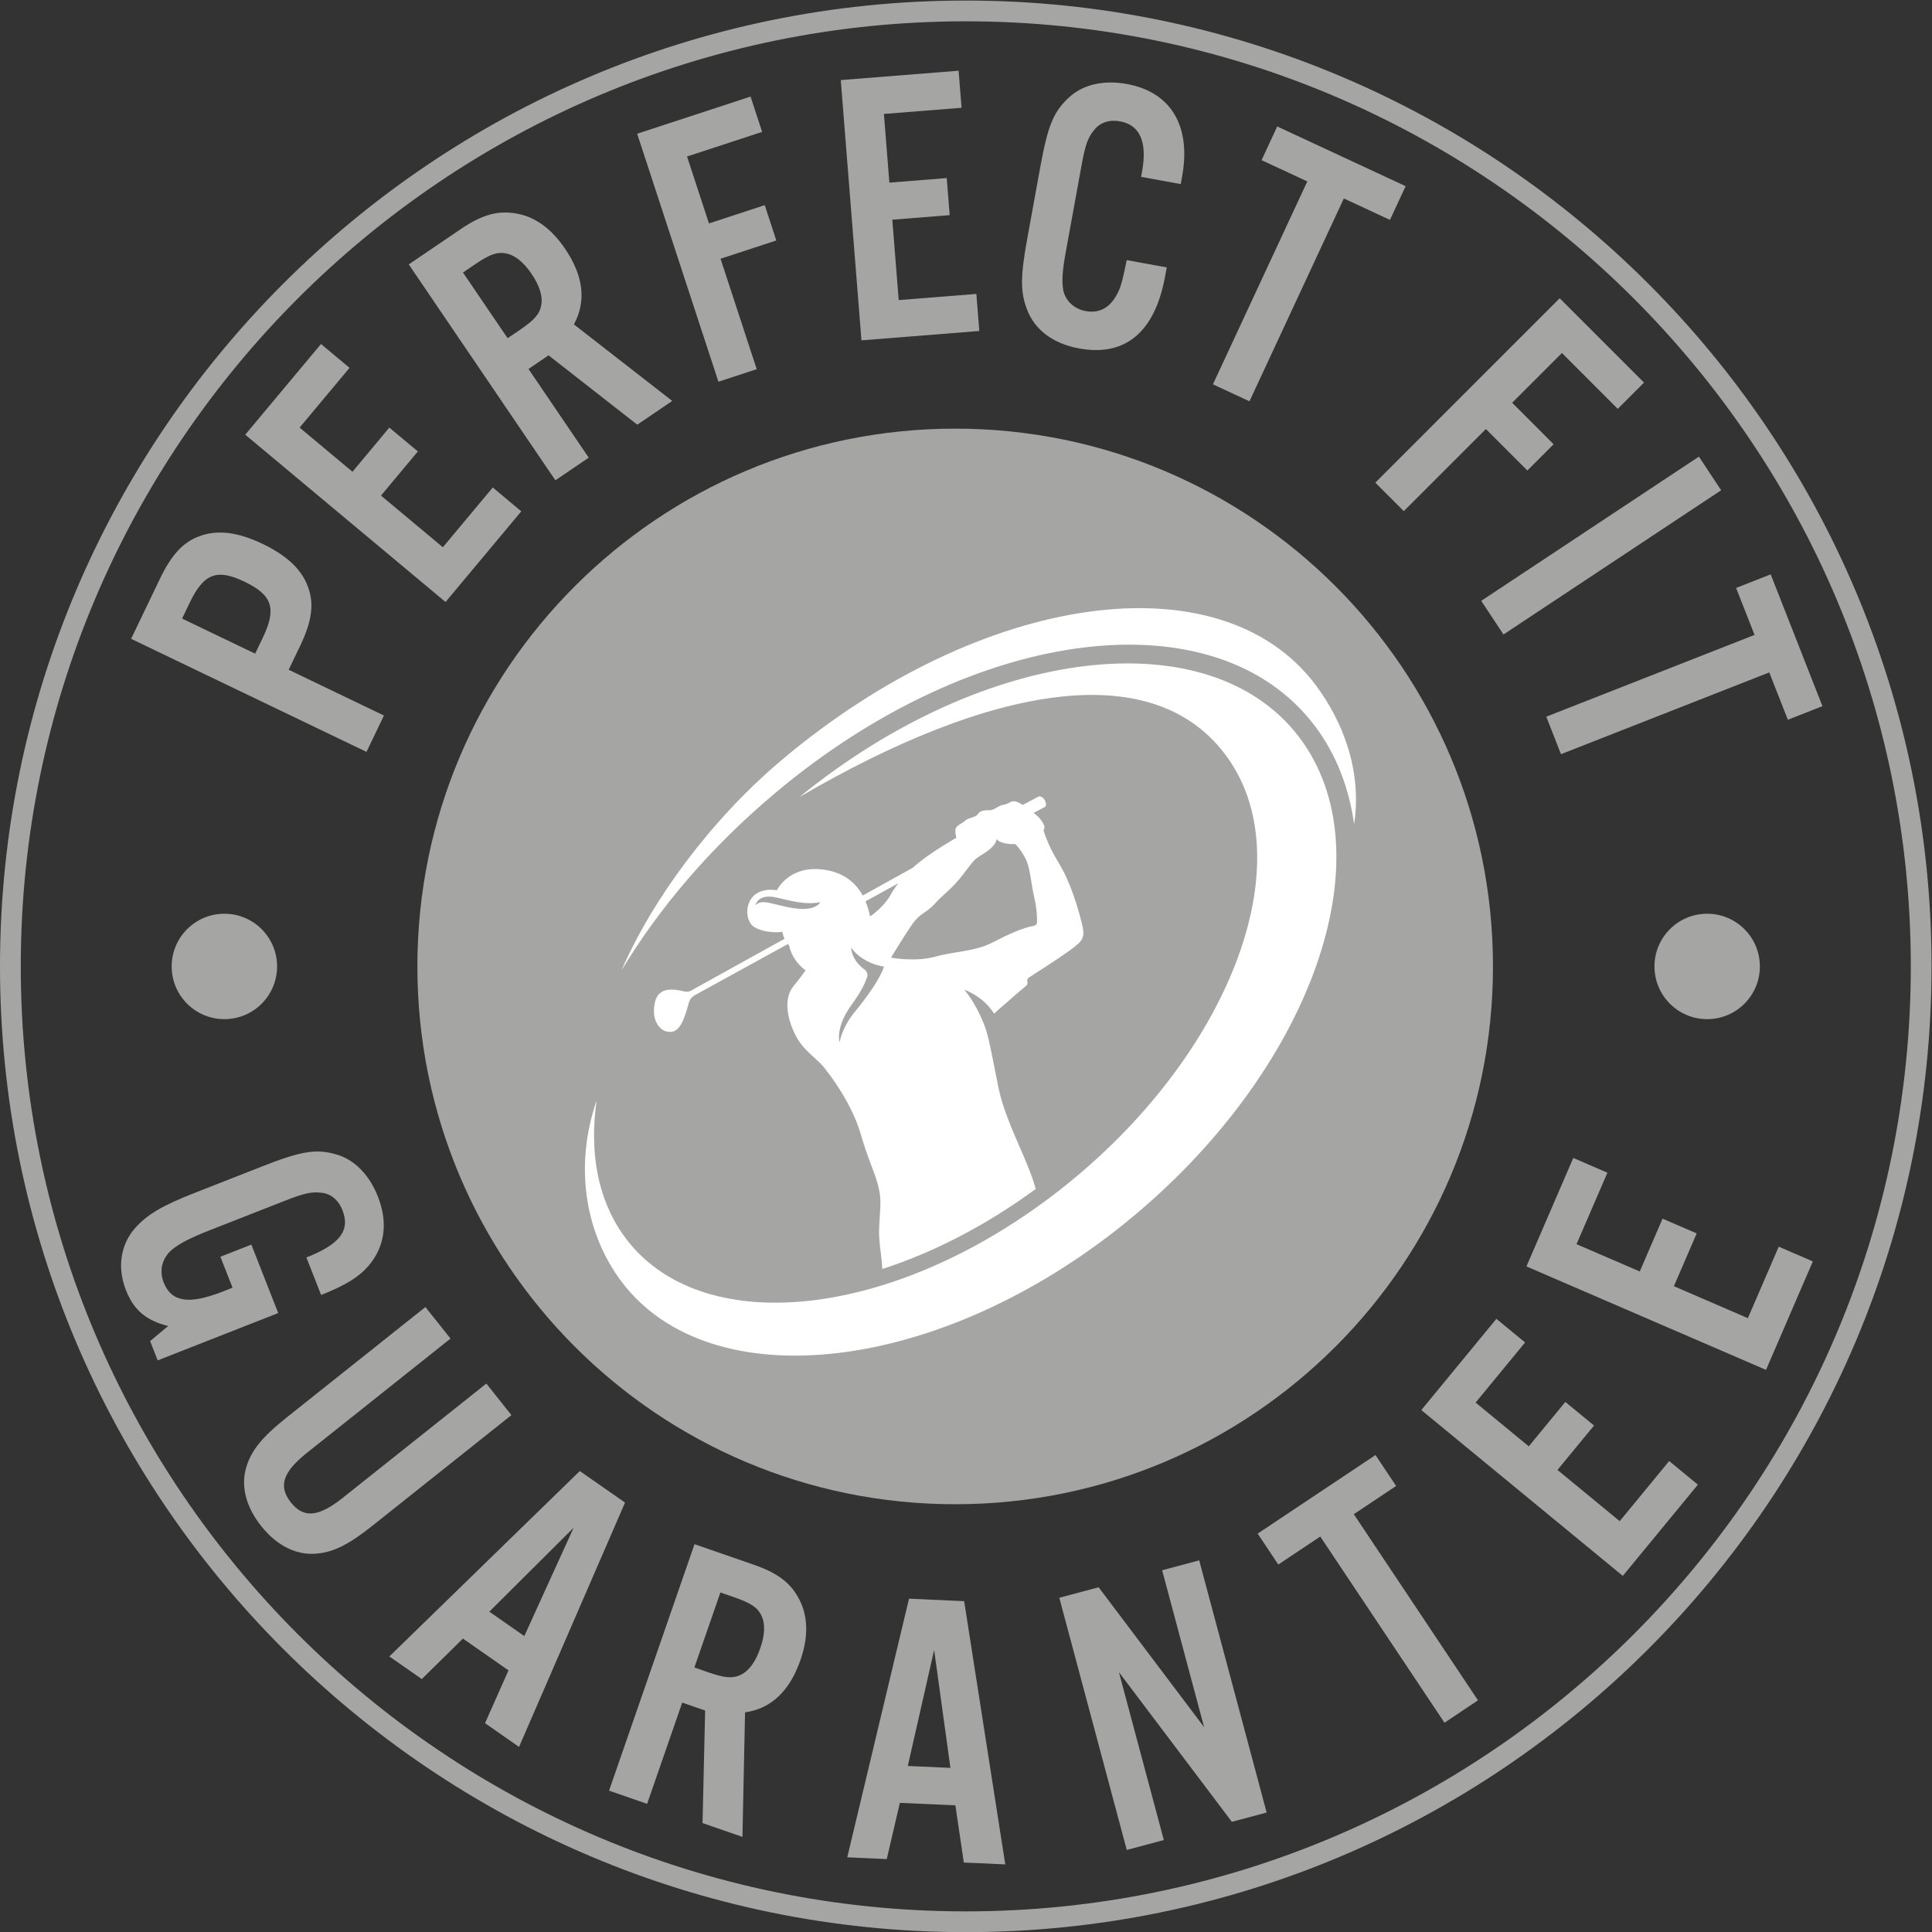
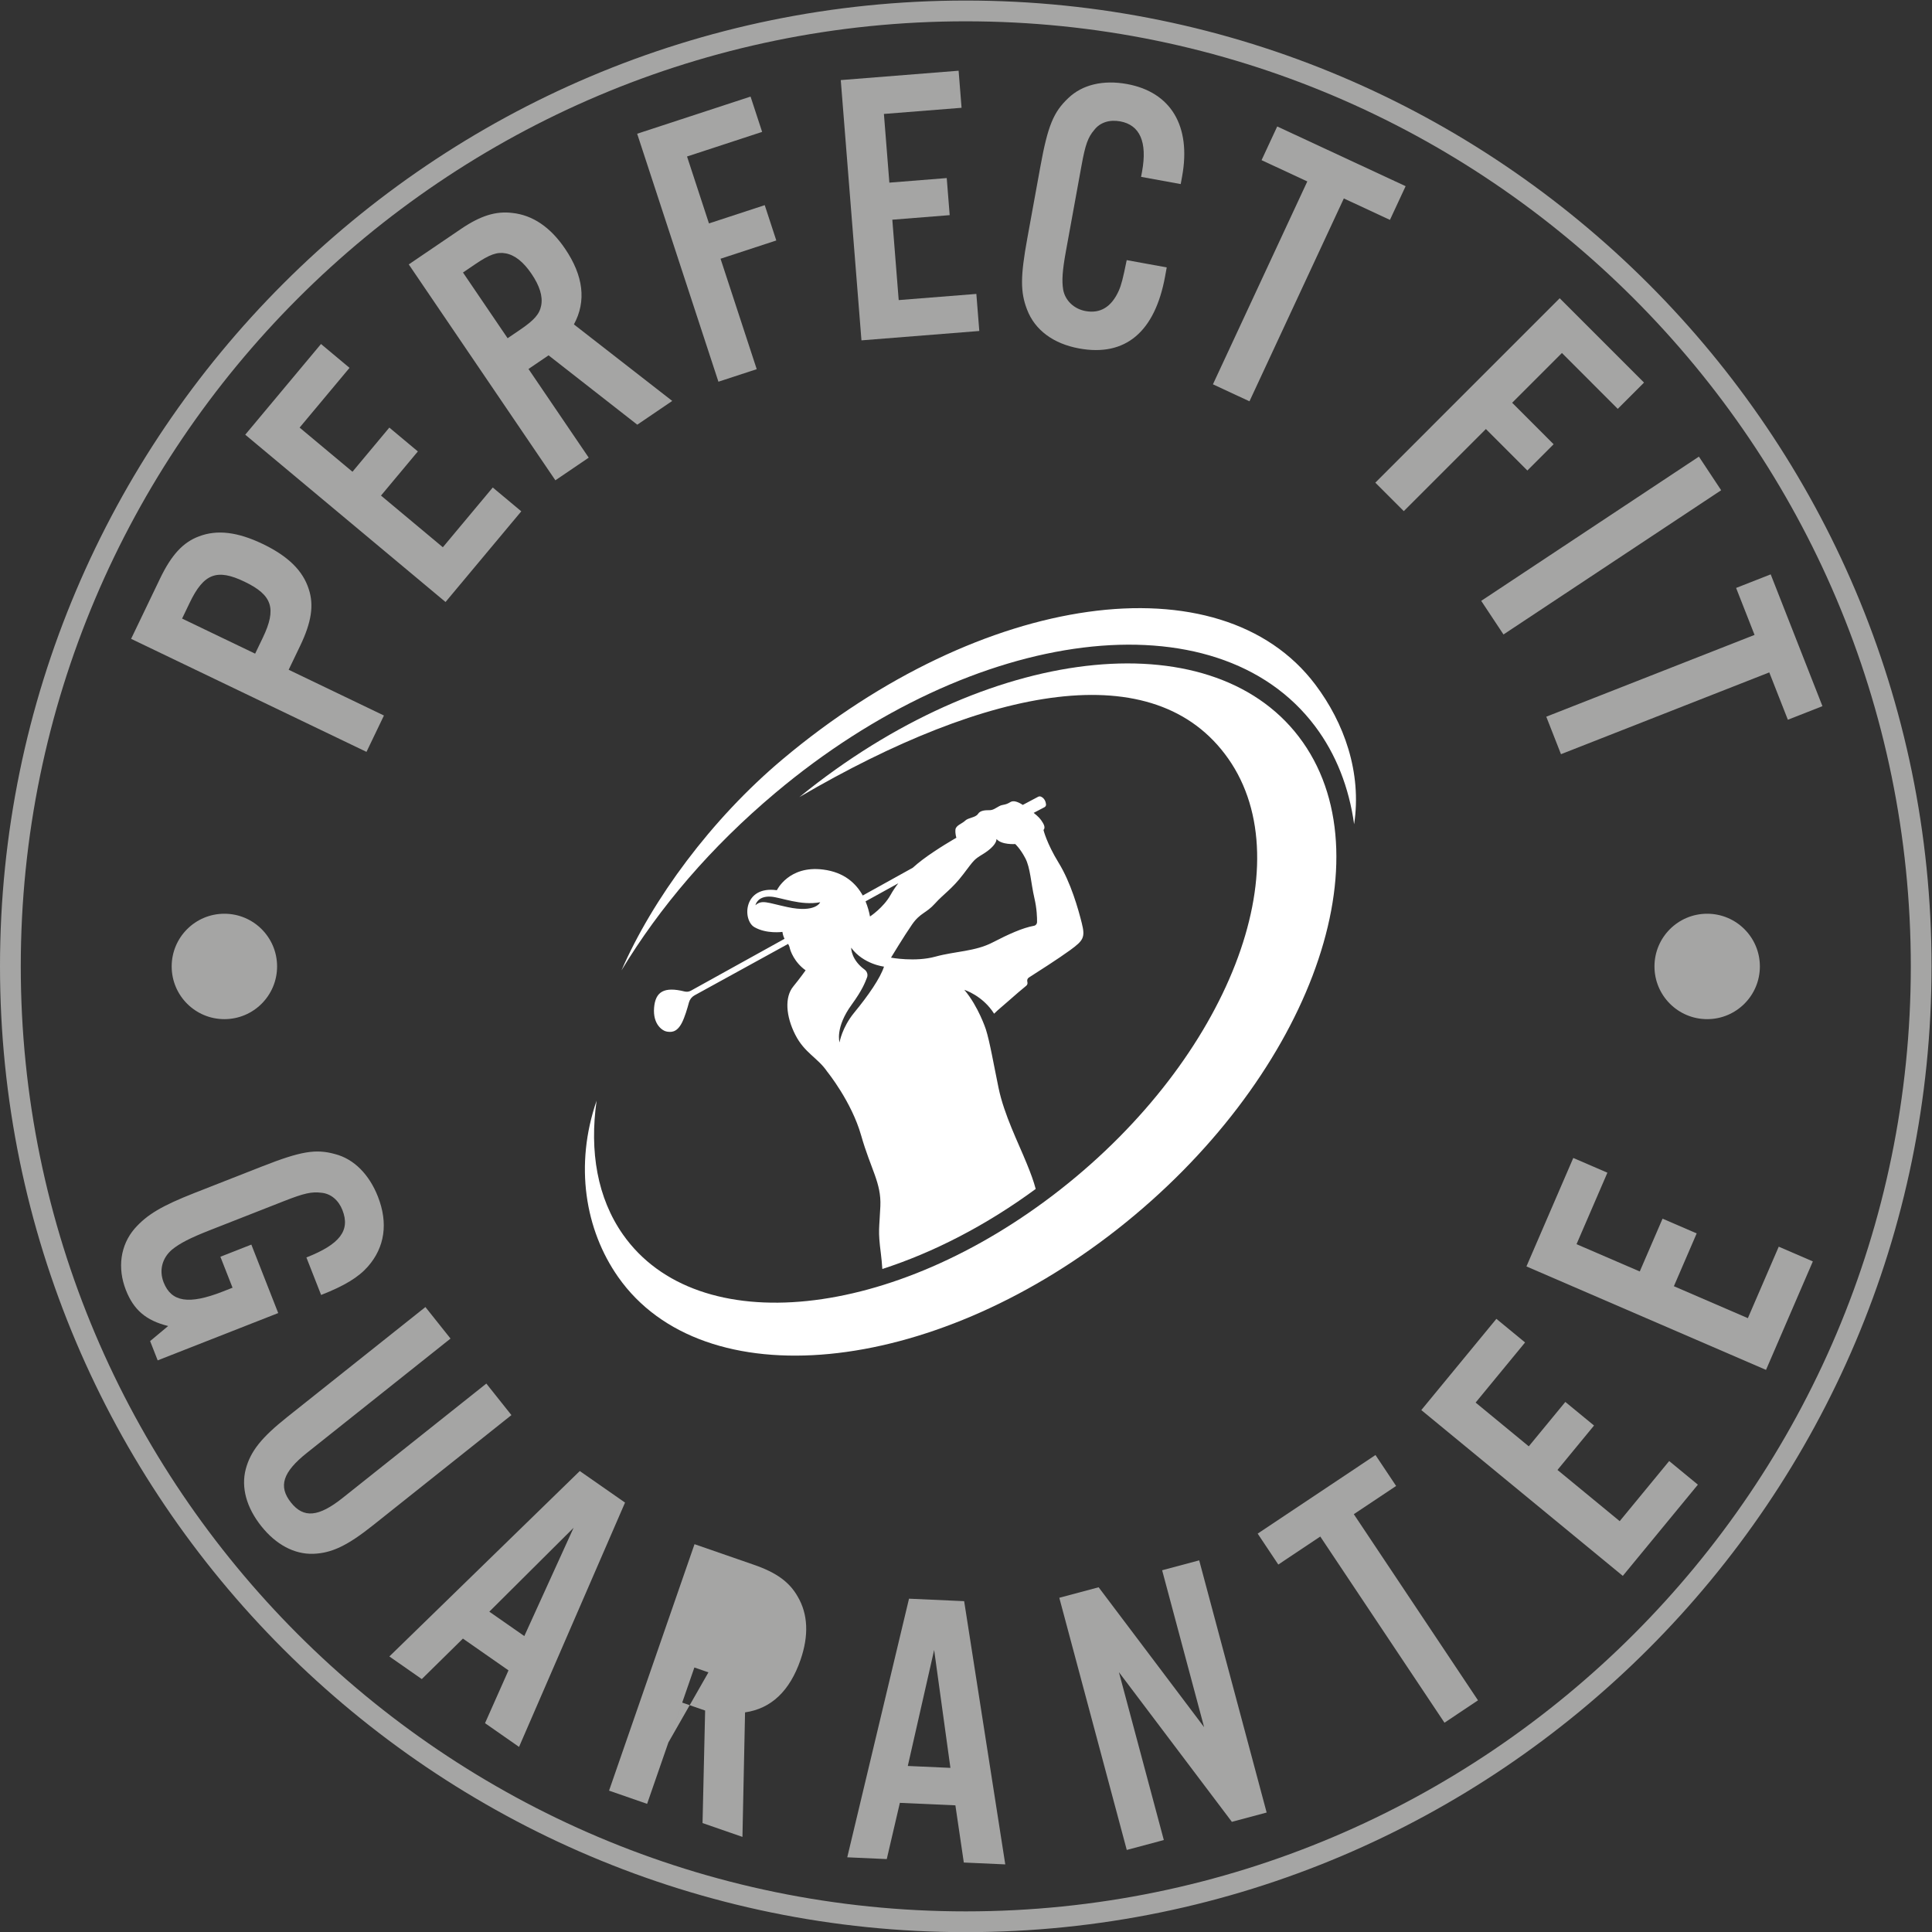
<svg xmlns="http://www.w3.org/2000/svg" viewBox="0 0 175.093 175.107" height="175.107" width="175.093" xml:space="preserve" id="svg2" version="1.1">
  <rect x="0" y="0" width="175.093" height="175.107" fill="#333333" stroke="none" />
  <defs id="defs6" />
  <g transform="matrix(1.333,0,0,-1.333,0,175.107)" id="g10">
    <g transform="scale(0.1)" id="g12">
      <path id="path14" style="fill:#a5a5a4;fill-opacity:1;fill-rule:nonzero;stroke:none" d="m 178.652,880.016 c 9.555,19.914 6.551,29.031 -12.402,38.132 -18.707,8.989 -27.707,5.637 -37.262,-14.277 l -5.191,-10.797 49.664,-23.855 z m 82.379,-52.852 -11.863,-24.715 -160.035,76.856 19.707,41.027 c 7.719,16.078 15.68,24.656 26.445,28.637 12.317,4.715 26.262,3.031 43.301,-5.145 17.269,-8.293 27.312,-18.133 31.324,-30.691 3.617,-10.895 1.899,-22.477 -5.82,-38.543 l -7.832,-16.313 64.773,-31.113" />
      <path id="path16" style="fill:#a5a5a4;fill-opacity:1;fill-rule:nonzero;stroke:none" d="m 237.637,1063.54 -33.938,-40.62 35.934,-30.018 25.066,30.018 19.395,-16.21 -25.067,-30.015 42.055,-35.132 33.938,40.628 19.394,-16.195 -51.504,-61.656 -136.172,113.75 51.504,61.66 19.395,-16.21" />
      <path id="path18" style="fill:#a5a5a4;fill-opacity:1;fill-rule:nonzero;stroke:none" d="m 353.477,1089.36 c 9.679,6.58 13.339,10.66 14.464,16.57 1.204,6.29 -1.078,13.43 -6.601,21.57 -5.379,7.92 -11.18,12.66 -17.461,13.86 -5.906,1.13 -11.059,-0.76 -20.742,-7.33 l -8.364,-5.68 30.34,-44.67 z m 46.785,-86.88 -22.668,-15.398 -99.684,146.778 35.426,24.06 c 13.43,9.12 23.805,12.31 35.031,10.93 13.879,-1.5 25.91,-9.73 35.77,-24.26 12.558,-18.48 14.621,-35.73 6.054,-51.52 l 66.848,-52.03 -23.766,-16.15 -60.316,47.15 -13.644,-9.27 40.949,-60.29" />
      <path id="path20" style="fill:#a5a5a4;fill-opacity:1;fill-rule:nonzero;stroke:none" d="m 514.477,1062.64 -26.036,-8.53 -55.246,168.6 77.094,25.26 7.867,-24.01 -51.054,-16.73 14.906,-45.5 37.918,12.42 7.863,-24.01 -37.91,-12.42 24.598,-75.08" />
      <path id="path22" style="fill:#a5a5a4;fill-opacity:1;fill-rule:nonzero;stroke:none" d="m 653.75,1240.35 -52.797,-4.19 3.707,-46.7 39.004,3.11 2.008,-25.21 -39.004,-3.1 4.34,-54.65 52.793,4.19 2.008,-25.2 -80.121,-6.37 -14.067,176.95 80.121,6.37 2.008,-25.2" />
      <path id="path24" style="fill:#a5a5a4;fill-opacity:1;fill-rule:nonzero;stroke:none" d="m 775.797,1193.39 0.676,3.66 c 3.664,20.14 -1.539,31.63 -14.887,34.07 -7.316,1.33 -13.652,-0.75 -17.527,-5.72 -4.45,-5.14 -6.192,-10.23 -8.762,-24.36 l -10.582,-58.08 c -2.438,-13.34 -2.895,-20.28 -1.852,-26.43 1.379,-7.27 7.375,-12.97 15.219,-14.39 9.949,-1.81 17.535,2.75 22.508,13.74 1.855,4.25 2.836,8.14 5.437,20.9 l 27.207,-4.95 -1.093,-6.03 c -6.918,-37.92 -27.024,-54.8 -58.418,-49.08 -17.528,3.19 -30.153,12.51 -35.453,26.45 -4.59,11.92 -4.559,22.46 0.164,48.37 l 8.91,48.92 c 5.054,27.72 8.91,37.02 19.023,46.54 9.496,9.08 23.629,12.45 39.844,9.5 29.832,-5.44 43.738,-28.52 37.488,-62.79 l -0.957,-5.23 -26.945,4.91" />
      <path id="path26" style="fill:#a5a5a4;fill-opacity:1;fill-rule:nonzero;stroke:none" d="m 849.488,1040.79 -24.84,11.55 64.161,137.94 -31.102,14.46 10.648,22.91 87.301,-40.6 -10.66,-22.92 -31.348,14.58 -64.16,-137.92" />
      <path id="path28" style="fill:#a5a5a4;fill-opacity:1;fill-rule:nonzero;stroke:none" d="m 954.402,966.113 -19.363,19.364 125.371,125.373 57.33,-57.33 -17.86,-17.86 -37.96,37.97 -33.84,-33.83 28.19,-28.2 -17.85,-17.858 -28.19,28.198 -55.828,-55.827" />
      <path id="path30" style="fill:#a5a5a4;fill-opacity:1;fill-rule:nonzero;stroke:none" d="m 1022.19,882.266 -15.14,22.855 148,98.059 15.13,-22.856 -147.99,-98.058" />
      <path id="path32" style="fill:#a5a5a4;fill-opacity:1;fill-rule:nonzero;stroke:none" d="m 1061.28,800.875 -10,25.496 141.6,55.602 -12.54,31.933 23.52,9.231 35.18,-89.614 -23.51,-9.234 -12.64,32.188 -141.61,-55.602" />
      <path id="path34" style="fill:#a5a5a4;fill-opacity:1;fill-rule:nonzero;stroke:none" d="m 189.156,420.91 -81.949,-32.164 -5.144,13.113 12.265,10.243 c -15.187,3.753 -23.492,11.07 -28.734,24.441 -5.926,15.098 -3.707,30.543 5.898,41.738 8.496,9.625 18.465,15.543 41.242,24.481 l 45.555,17.879 c 26.242,10.308 36.422,12.019 49.59,8.332 12.723,-3.293 23.117,-13.778 29.055,-28.879 7.089,-18.074 4.664,-34.457 -6.778,-47.524 -6.515,-7.414 -15.992,-13.132 -31.836,-19.355 l -10.004,25.5 c 22.77,8.945 29.946,18.336 24.5,32.195 -2.621,6.688 -7.824,11.207 -14.347,11.797 -6.614,0.828 -11.856,-0.363 -25.223,-5.617 L 142.75,477.266 c -13.613,-5.348 -20.512,-8.911 -25.918,-13.321 -6.602,-5.73 -8.781,-14.015 -5.574,-22.191 5.25,-13.371 17.133,-15.266 40.156,-6.231 l 6.691,2.622 -8.265,21.046 21.047,8.266 18.269,-46.547" />
      <path id="path36" style="fill:#a5a5a4;fill-opacity:1;fill-rule:nonzero;stroke:none" d="m 347.703,351.531 -94.074,-74.883 c -17.477,-13.91 -28.09,-18.949 -40.637,-19.418 -12.922,-0.421 -25.41,6.301 -35.347,18.79 -10.102,12.691 -13.848,26.371 -10.543,38.863 3.277,12.121 10.574,21.32 28.05,35.242 L 289.227,425 306.297,403.563 208.68,325.867 c -16.442,-13.086 -19.621,-22.758 -10.848,-33.785 8.617,-10.82 18.758,-9.891 35.199,3.199 l 97.617,77.688 17.055,-21.438" />
      <path id="path38" style="fill:#a5a5a4;fill-opacity:1;fill-rule:nonzero;stroke:none" d="m 389.977,274.922 -57.305,-57.031 23.797,-16.59 z m -75.25,-75.332 -27.961,-27.531 -22.047,15.382 129.461,126.063 30.769,-21.453 -72.062,-166.102 -23.129,16.133 15.953,35.898 -30.984,21.61" />
-       <path id="path40" style="fill:#a5a5a4;fill-opacity:1;fill-rule:nonzero;stroke:none" d="m 481.645,176.629 c 11.062,-3.828 16.519,-4.32 21.925,-1.688 5.762,2.789 10.125,8.868 13.344,18.168 3.137,9.039 3.481,16.52 0.684,22.27 -2.621,5.422 -7.207,8.41 -18.27,12.25 l -9.547,3.312 -17.683,-51 z m -41.684,-89.398 -25.879,8.98 58.106,167.559 40.441,-14.02 c 15.324,-5.309 24.078,-11.719 29.684,-21.551 7.082,-12.019 7.667,-26.57 1.917,-43.16 -7.316,-21.098 -19.906,-33.059 -37.683,-35.617 l -1.774,-84.66 -27.128,9.41 1.761,76.5 -15.582,5.398 -23.863,-68.84" />
+       <path id="path40" style="fill:#a5a5a4;fill-opacity:1;fill-rule:nonzero;stroke:none" d="m 481.645,176.629 l -9.547,3.312 -17.683,-51 z m -41.684,-89.398 -25.879,8.98 58.106,167.559 40.441,-14.02 c 15.324,-5.309 24.078,-11.719 29.684,-21.551 7.082,-12.019 7.667,-26.57 1.917,-43.16 -7.316,-21.098 -19.906,-33.059 -37.683,-35.617 l -1.774,-84.66 -27.128,9.41 1.761,76.5 -15.582,5.398 -23.863,-68.84" />
      <path id="path42" style="fill:#a5a5a4;fill-opacity:1;fill-rule:nonzero;stroke:none" d="m 635.105,191.852 -17.914,-78.864 28.977,-1.297 z m -23.304,-103.942 -8.91,-38.23 -26.856,1.211 41.985,175.828 37.488,-1.688 27.953,-178.961 -28.188,1.27 -5.722,38.879 -37.75,1.691" />
      <path id="path44" style="fill:#a5a5a4;fill-opacity:1;fill-rule:nonzero;stroke:none" d="M 861.168,81.328 837.527,75 l -76.8,101.762 30.531,-114.133 -25.192,-6.738 -45.871,171.437 26.739,7.152 71.718,-95.109 -28.539,106.668 25.196,6.742 45.859,-171.453" />
      <path id="path46" style="fill:#a5a5a4;fill-opacity:1;fill-rule:nonzero;stroke:none" d="m 1004.86,157.602 -22.79,-15.204 -84.441,126.571 -28.539,-19.047 -14.024,21.027 80.098,53.434 14.027,-21.024 -28.765,-19.187 84.434,-126.57" />
      <path id="path48" style="fill:#a5a5a4;fill-opacity:1;fill-rule:nonzero;stroke:none" d="m 1036.87,400.922 -33.63,-40.871 36.14,-29.754 24.86,30.191 19.51,-16.047 -24.85,-30.191 42.3,-34.82 33.64,40.875 19.51,-16.067 -51.04,-62.019 -136.994,112.734 51.044,62.027 19.51,-16.058" />
      <path id="path50" style="fill:#a5a5a4;fill-opacity:1;fill-rule:nonzero;stroke:none" d="m 1092.84,516.34 -20.99,-48.602 42.99,-18.55 15.5,35.894 23.2,-10.016 -15.5,-35.906 50.3,-21.719 20.99,48.598 23.19,-10.016 -31.84,-73.753 -162.88,70.339 31.84,73.743 23.2,-10.012" />
      <path id="path52" style="fill:#a5a5a4;fill-opacity:1;fill-rule:nonzero;stroke:none" d="M 656.602,0 C 294.539,0 0,294.582 0,656.637 c 0,362.083 294.539,656.623 656.602,656.623 362.078,0 656.618,-294.54 656.618,-656.623 C 1313.22,294.582 1018.68,0 656.602,0 m 0,1299.14 c -354.25,0 -642.481,-288.23 -642.481,-642.503 0,-354.285 288.231,-642.516 642.481,-642.516 354.288,0 642.518,288.231 642.518,642.516 0,354.273 -288.23,642.503 -642.518,642.503" />
      <path id="path54" style="fill:#a5a5a4;fill-opacity:1;fill-rule:nonzero;stroke:none" d="m 188.387,656.57 c 0,-19.793 -16.043,-35.836 -35.832,-35.836 -19.789,0 -35.832,16.043 -35.832,35.836 0,19.789 16.043,35.832 35.832,35.832 19.789,0 35.832,-16.043 35.832,-35.832" />
      <path id="path56" style="fill:#a5a5a4;fill-opacity:1;fill-rule:nonzero;stroke:none" d="m 1196.5,656.57 c 0,-19.793 -16.04,-35.836 -35.83,-35.836 -19.79,0 -35.83,16.043 -35.83,35.836 0,19.789 16.04,35.832 35.83,35.832 19.79,0 35.83,-16.043 35.83,-35.832" />
-       <path id="path58" style="fill:#a5a5a4;fill-opacity:1;fill-rule:nonzero;stroke:none" d="m 1015.04,656.578 c 0,-201.941 -163.704,-365.648 -365.649,-365.648 -201.922,0 -365.625,163.707 -365.625,365.648 0,201.942 163.703,365.632 365.625,365.632 201.945,0 365.649,-163.69 365.649,-365.632" />
      <path id="path60" style="fill:#ffffff;fill-opacity:1;fill-rule:nonzero;stroke:none" d="m 705.07,686.676 c -0.043,-1.211 -0.867,-2.246 -2.078,-2.465 -7.828,-1.426 -17.168,-5.664 -28.238,-11.375 -12.024,-6.184 -25.043,-5.836 -38.797,-9.602 -6.875,-1.902 -14.402,-2.074 -20.238,-1.769 -5.84,0.301 -9.949,1.078 -9.949,1.078 0,0 8.91,14.75 14.402,22.664 5.492,7.871 9.601,7.523 15.441,14.055 5.836,6.531 11.676,9.949 19.246,19.937 7.567,9.949 7.219,9.949 13.364,13.711 6.183,3.805 9.297,7.57 9.297,10.293 3.418,-4.109 12.714,-3.418 12.714,-3.418 0,0 3.418,-3.07 6.836,-9.601 3.457,-6.528 3.805,-16.821 6.184,-27.118 1.687,-7.132 1.859,-13.32 1.816,-16.39 z m -113.574,3.851 c -0.558,3.028 -1.512,6.618 -3.027,10.293 l 22.273,12.282 c -2.031,-2.594 -3.804,-5.278 -5.316,-8 -4.801,-8.567 -13.93,-14.575 -13.93,-14.575 z m -10.723,-65.351 c -8.347,-10.16 -9.992,-20.238 -9.992,-20.238 0,0 -3.156,10.031 8.305,25.73 6.961,9.559 8.996,14.75 10.379,18.383 0.777,1.988 0,4.152 -1.688,5.406 -8.867,6.484 -9.082,14.141 -9.082,14.836 8.305,-11.289 22.317,-12.848 22.317,-12.848 -2.465,-7.742 -10.641,-19.59 -20.239,-31.269 z m -45.414,71.75 c -13.664,2.941 -17.296,5.191 -21.754,1.254 0,0 1.211,6.445 10.512,5.84 6.875,-0.477 20.196,-6.274 33.516,-3.805 0,0 -2.985,-7.442 -22.274,-3.289 z m 200.157,-11.028 c -2.379,9.602 -7.524,27.809 -15.786,41.172 -8.214,13.41 -10.292,22.317 -10.292,22.317 0,0 1.73,1.254 -0.344,4.715 -1.774,2.984 -3.074,4.281 -6.317,6.878 l 7.352,3.848 c 0.734,0.391 1.168,1.211 1.039,2.031 -0.172,1.559 -0.906,3.938 -3.328,5.106 -0.652,0.301 -1.387,0.301 -2.035,-0.043 l -10.422,-5.535 c -3.113,2.031 -6.317,3.285 -8.477,1.902 -3.676,-2.293 -5.062,-1.387 -7.57,-2.769 -2.508,-1.34 -4.109,-2.723 -6.617,-2.723 -2.551,0 -6.184,0 -7.785,-2.512 -1.598,-2.551 -6.661,-2.551 -8.692,-4.582 -2.078,-2.078 -6.445,-3.199 -6.66,-6.187 -0.219,-2.985 0.648,-5.45 0.648,-5.45 0,0 -13.234,-7.523 -23.007,-14.918 -2.379,-1.773 -4.586,-3.632 -6.66,-5.492 l -33.997,-18.855 c -4.496,8.129 -12.5,15.828 -26.988,17.64 -23.351,2.946 -31.398,-14.054 -31.398,-14.054 -22.832,3.246 -23.528,-20.282 -15.309,-25.082 8.262,-4.801 19.074,-3.246 19.074,-3.246 0,0 0.344,-2.594 1.426,-4.711 l -63.617,-35.25 c -1.301,-0.735 -2.856,-0.91 -4.285,-0.563 -14.012,3.504 -19.852,-0.172 -20.758,-10.941 -0.996,-11.676 5.969,-16.004 8.824,-16.348 2.246,-0.262 6.485,-1.125 10.16,6.184 1.907,3.804 3.59,9.472 4.715,13.668 0.563,2.031 1.903,3.761 3.766,4.8 l 63.66,34.989 c 0.434,-0.782 0.91,-1.731 1.082,-2.641 0.348,-1.902 3.07,-9.816 10.812,-15.308 0,0 -3.761,-5.321 -8.39,-10.985 -6.012,-7.308 -5.02,-20.242 1.34,-32.785 6.355,-12.539 15.308,-15.613 21.797,-25.215 0,0 16.48,-20.281 23.007,-43.289 6.532,-22.965 13.754,-32.266 13.063,-48.051 -0.692,-15.785 -1.731,-16.133 0.348,-32.261 0.386,-3.118 0.734,-6.664 0.992,-10.469 34.859,11.246 70.758,29.754 104.273,54.406 -1.383,5.234 -3.328,10.512 -6.055,17.172 -5.835,14.402 -15.437,33.301 -19.203,51.508 -3.242,15.613 -6.007,31.746 -8.648,39.879 0,0 -5.016,15.437 -14.617,26.812 0,0 12.457,-3.847 20.238,-16.219 3.246,3.2 4.543,4.024 8.867,7.872 5.016,4.5 10.641,9.21 12.977,11.117 0.691,0.558 0.992,1.425 0.82,2.289 l -0.129,0.777 c -0.176,0.996 0.258,1.949 1.078,2.512 4.715,2.984 20.59,13.148 28.157,18.683 8.91,6.532 10.293,8.563 7.871,18.207" />
      <path id="path62" style="fill:#ffffff;fill-opacity:1;fill-rule:nonzero;stroke:none" d="m 885.797,808.988 c -57.945,82.532 -208.332,68.145 -335.895,-32.136 -2.16,-1.696 -4.297,-3.411 -6.414,-5.137 129.02,75.5 241.727,97.144 291.586,26.125 50.77,-72.313 -0.199,-203.356 -113.844,-292.692 -113.644,-89.339 -246.929,-103.14 -297.699,-30.832 -17.394,24.778 -22.843,56.454 -17.918,90.981 -15.109,-43.797 -7.859,-87.813 14.684,-119.918 57.945,-82.531 211.879,-67.684 339.441,32.598 127.567,100.281 184.004,248.48 126.059,331.011" />
      <path id="path64" style="fill:#ffffff;fill-opacity:1;fill-rule:nonzero;stroke:none" d="m 422.555,653.941 c 25.972,42.942 60.683,83.727 104.633,120.653 135.664,113.976 299.91,134.273 366.859,45.336 14.41,-19.149 23.121,-41.797 26.594,-66.688 5.347,35.36 -6.875,69.028 -26.34,94.887 -64.59,85.812 -226.746,63.129 -362.188,-50.664 C 483.246,756.41 443.508,701.977 422.555,653.941" />
    </g>
  </g>
</svg>